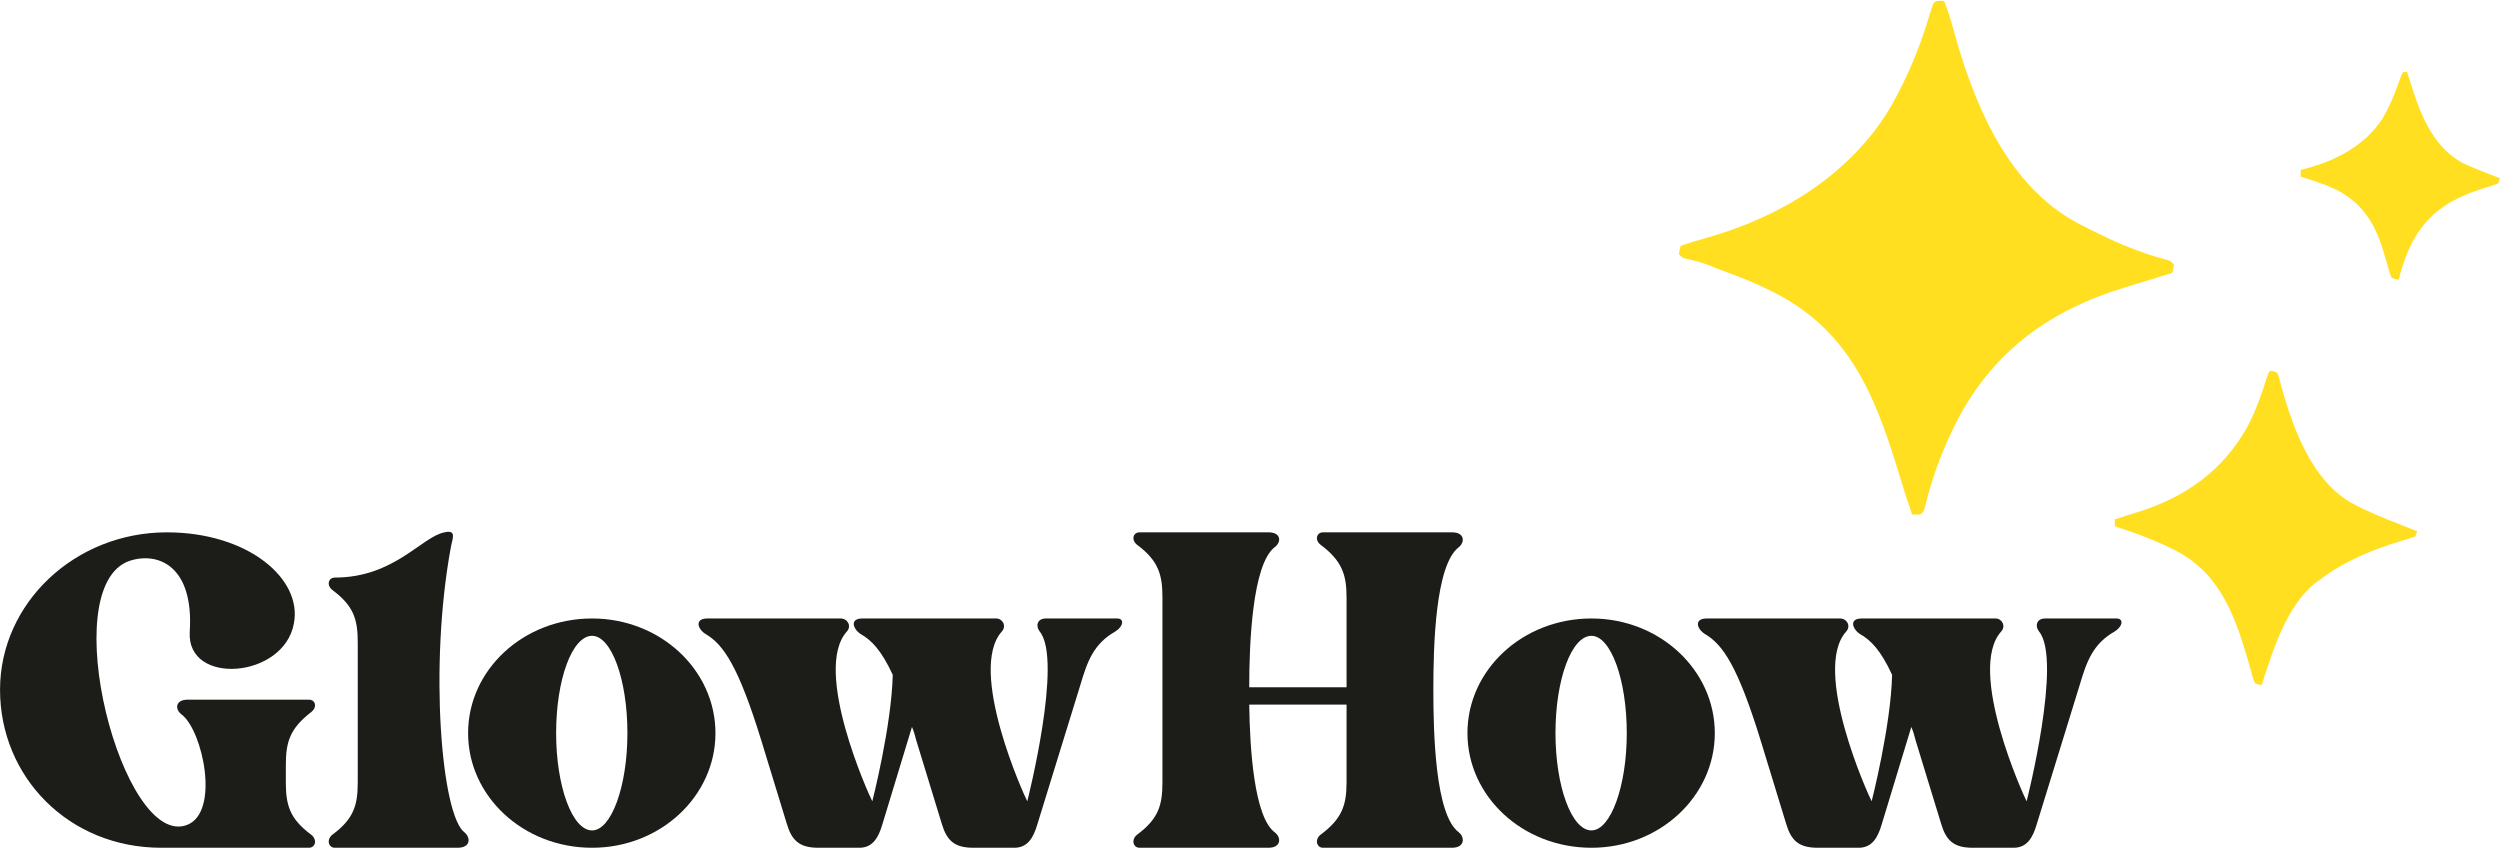
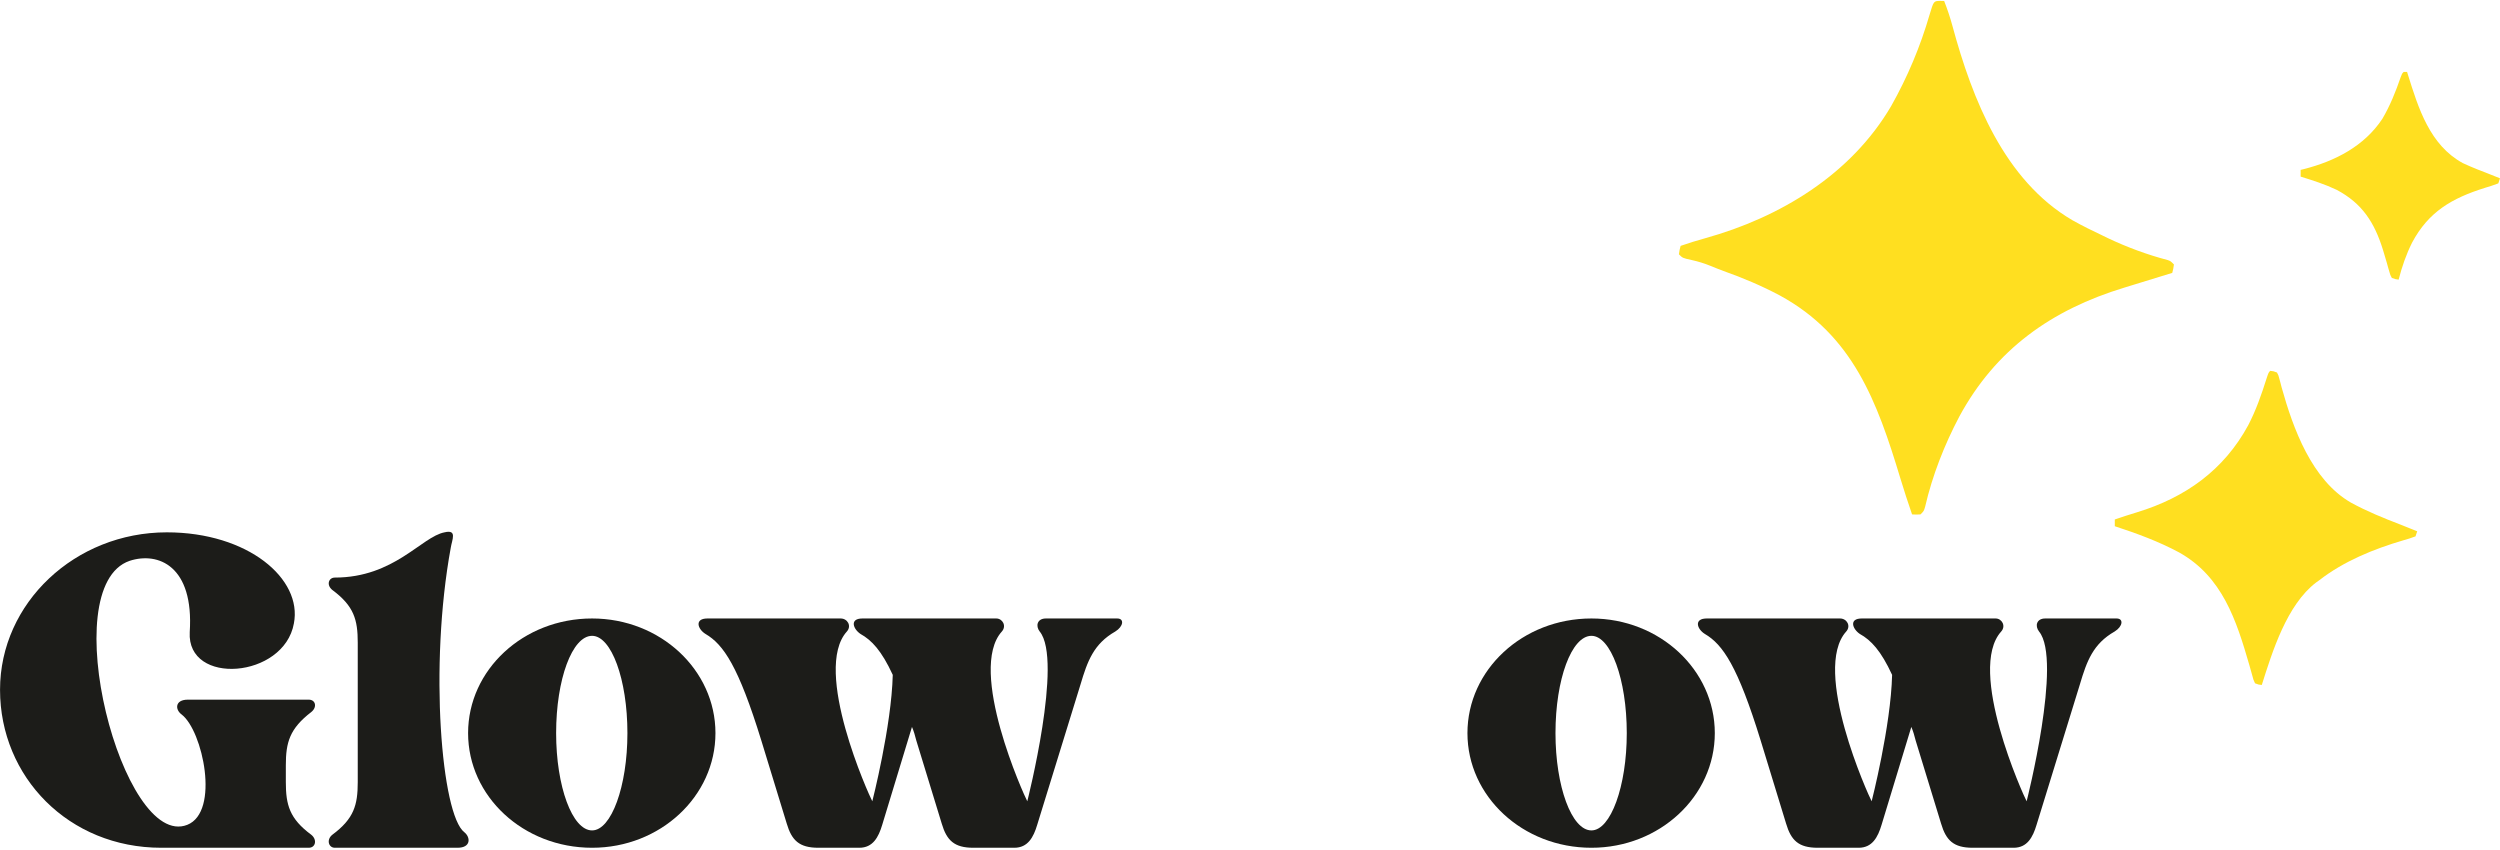
<svg xmlns="http://www.w3.org/2000/svg" width="100%" height="100%" viewBox="0 0 1280 435" version="1.1" xml:space="preserve" style="fill-rule:evenodd;clip-rule:evenodd;stroke-linejoin:round;stroke-miterlimit:2;">
  <g id="Artboard1" transform="matrix(1,0,0,0.603,0,0)">
-     <rect x="0" y="0" width="1280" height="720" style="fill:none;" />
    <clipPath id="_clip1">
      <rect x="0" y="0" width="1280" height="720" />
    </clipPath>
    <g clip-path="url(#_clip1)">
      <g transform="matrix(26.451,0,0,43.848,-7161.14,-21472.7)">
        <g transform="matrix(12,0,0,12,270.733,507.54)">
          <path d="M0.502,-0.337C0.512,-0.345 0.509,-0.357 0.498,-0.357L0.303,-0.357C0.282,-0.357 0.282,-0.341 0.293,-0.333C0.327,-0.307 0.355,-0.176 0.302,-0.155C0.198,-0.114 0.087,-0.539 0.209,-0.581C0.255,-0.596 0.313,-0.573 0.306,-0.466C0.301,-0.379 0.458,-0.391 0.474,-0.48C0.488,-0.552 0.4,-0.627 0.269,-0.627C0.121,-0.627 0,-0.513 0,-0.373C0,-0.232 0.111,-0.118 0.26,-0.118L0.498,-0.118C0.509,-0.118 0.512,-0.131 0.502,-0.139C0.467,-0.165 0.461,-0.187 0.461,-0.224L0.461,-0.251C0.461,-0.288 0.467,-0.31 0.502,-0.337Z" style="fill:rgb(28,28,25);fill-rule:nonzero;" />
        </g>
        <g transform="matrix(12,0,0,12,277.093,507.54)">
          <path d="M0.219,-0.143C0.182,-0.171 0.162,-0.411 0.197,-0.602C0.199,-0.615 0.208,-0.632 0.187,-0.627C0.15,-0.62 0.106,-0.554 0.01,-0.554C0,-0.554 -0.004,-0.542 0.006,-0.534C0.041,-0.508 0.047,-0.486 0.047,-0.449L0.047,-0.224C0.047,-0.187 0.041,-0.165 0.006,-0.139C-0.004,-0.131 0,-0.118 0.01,-0.118L0.208,-0.118C0.23,-0.118 0.229,-0.135 0.219,-0.143Z" style="fill:rgb(28,28,25);fill-rule:nonzero;" />
        </g>
        <g transform="matrix(12,0,0,12,279.793,507.54)">
          <path d="M0.2,-0.488C0.089,-0.488 0,-0.405 0,-0.303C0,-0.201 0.089,-0.118 0.2,-0.118C0.31,-0.118 0.399,-0.201 0.399,-0.303C0.399,-0.405 0.31,-0.488 0.2,-0.488ZM0.2,-0.146C0.168,-0.146 0.142,-0.217 0.142,-0.303C0.142,-0.39 0.168,-0.46 0.2,-0.46C0.231,-0.46 0.257,-0.39 0.257,-0.303C0.257,-0.217 0.231,-0.146 0.2,-0.146Z" style="fill:rgb(28,28,25);fill-rule:nonzero;" />
        </g>
        <g transform="matrix(12,0,0,12,284.257,507.54)">
          <path d="M0.675,-0.488L0.56,-0.488C0.546,-0.488 0.543,-0.476 0.55,-0.467C0.588,-0.421 0.53,-0.193 0.53,-0.193C0.525,-0.202 0.433,-0.405 0.489,-0.467C0.497,-0.476 0.49,-0.488 0.48,-0.488L0.264,-0.488C0.243,-0.488 0.249,-0.471 0.261,-0.463C0.279,-0.453 0.295,-0.436 0.313,-0.397C0.311,-0.314 0.28,-0.193 0.28,-0.193C0.275,-0.202 0.183,-0.405 0.239,-0.467C0.247,-0.476 0.24,-0.488 0.229,-0.488L0.014,-0.488C-0.007,-0.488 -0.002,-0.471 0.011,-0.463C0.04,-0.446 0.064,-0.411 0.101,-0.291L0.142,-0.157C0.15,-0.13 0.162,-0.118 0.193,-0.118L0.259,-0.118C0.281,-0.118 0.29,-0.135 0.296,-0.155L0.344,-0.313C0.347,-0.306 0.349,-0.299 0.351,-0.291L0.392,-0.157C0.4,-0.13 0.412,-0.118 0.443,-0.118L0.509,-0.118C0.531,-0.118 0.54,-0.135 0.546,-0.155L0.616,-0.382C0.627,-0.419 0.637,-0.447 0.672,-0.467C0.685,-0.475 0.687,-0.488 0.675,-0.488Z" style="fill:rgb(28,28,25);fill-rule:nonzero;" />
        </g>
        <g transform="matrix(12,0,0,12,292.669,507.54)">
-           <path d="M0.525,-0.603C0.535,-0.611 0.535,-0.627 0.514,-0.627L0.306,-0.627C0.296,-0.627 0.292,-0.615 0.302,-0.607C0.337,-0.581 0.344,-0.558 0.344,-0.522L0.344,-0.377L0.187,-0.377C0.187,-0.448 0.192,-0.575 0.228,-0.603C0.239,-0.611 0.239,-0.627 0.218,-0.627L0.01,-0.627C0,-0.627 -0.004,-0.615 0.006,-0.607C0.041,-0.581 0.047,-0.558 0.047,-0.522L0.047,-0.224C0.047,-0.187 0.041,-0.165 0.006,-0.139C-0.004,-0.131 0,-0.118 0.01,-0.118L0.218,-0.118C0.239,-0.118 0.239,-0.135 0.228,-0.143C0.195,-0.168 0.188,-0.277 0.187,-0.349L0.344,-0.349L0.344,-0.224C0.344,-0.187 0.337,-0.165 0.302,-0.139C0.292,-0.131 0.296,-0.118 0.306,-0.118L0.514,-0.118C0.535,-0.118 0.535,-0.135 0.525,-0.143C0.487,-0.171 0.484,-0.303 0.484,-0.373C0.484,-0.443 0.487,-0.574 0.525,-0.603Z" style="fill:rgb(28,28,25);fill-rule:nonzero;" />
-         </g>
+           </g>
        <g transform="matrix(12,0,0,12,299.137,507.54)">
          <path d="M0.2,-0.488C0.089,-0.488 0,-0.405 0,-0.303C0,-0.201 0.089,-0.118 0.2,-0.118C0.31,-0.118 0.399,-0.201 0.399,-0.303C0.399,-0.405 0.31,-0.488 0.2,-0.488ZM0.2,-0.146C0.168,-0.146 0.142,-0.217 0.142,-0.303C0.142,-0.39 0.168,-0.46 0.2,-0.46C0.231,-0.46 0.257,-0.39 0.257,-0.303C0.257,-0.217 0.231,-0.146 0.2,-0.146Z" style="fill:rgb(28,28,25);fill-rule:nonzero;" />
        </g>
        <g transform="matrix(12,0,0,12,303.601,507.54)">
          <path d="M0.675,-0.488L0.56,-0.488C0.546,-0.488 0.543,-0.476 0.55,-0.467C0.588,-0.421 0.53,-0.193 0.53,-0.193C0.525,-0.202 0.433,-0.405 0.489,-0.467C0.497,-0.476 0.49,-0.488 0.48,-0.488L0.264,-0.488C0.243,-0.488 0.249,-0.471 0.261,-0.463C0.279,-0.453 0.295,-0.436 0.313,-0.397C0.311,-0.314 0.28,-0.193 0.28,-0.193C0.275,-0.202 0.183,-0.405 0.239,-0.467C0.247,-0.476 0.24,-0.488 0.229,-0.488L0.014,-0.488C-0.007,-0.488 -0.002,-0.471 0.011,-0.463C0.04,-0.446 0.064,-0.411 0.101,-0.291L0.142,-0.157C0.15,-0.13 0.162,-0.118 0.193,-0.118L0.259,-0.118C0.281,-0.118 0.29,-0.135 0.296,-0.155L0.344,-0.313C0.347,-0.306 0.349,-0.299 0.351,-0.291L0.392,-0.157C0.4,-0.13 0.412,-0.118 0.443,-0.118L0.509,-0.118C0.531,-0.118 0.54,-0.135 0.546,-0.155L0.616,-0.382C0.627,-0.419 0.637,-0.447 0.672,-0.467C0.685,-0.475 0.687,-0.488 0.675,-0.488Z" style="fill:rgb(28,28,25);fill-rule:nonzero;" />
        </g>
      </g>
      <g transform="matrix(0.865,0,0,1.434,853.552,-67.996)">
        <g transform="matrix(1,0,0,1,161.562,47.938)">
          <path d="M0,0C1.207,0.031 1.207,0.031 2.438,0.063C4.365,4.982 5.998,9.861 7.375,14.959C19.083,58.238 37.987,106.249 78.303,129.853C84.21,133.2 90.305,136.154 96.438,139.063C97.355,139.511 98.273,139.96 99.219,140.422C110.515,145.791 122.622,150.288 134.723,153.457C136.438,154.063 136.438,154.063 138.438,156.063C138.063,158.688 138.063,158.688 137.438,161.063C136.728,161.279 136.019,161.495 135.289,161.718C128.392,163.823 121.499,165.944 114.612,168.08C112.761,168.653 110.91,169.223 109.056,169.787C65.976,182.905 32.933,206.348 11.438,246.063C2.594,262.805 -4.537,280.979 -8.809,299.43C-9.563,302.063 -9.563,302.063 -11.563,304.063C-14.188,304.188 -14.188,304.188 -16.563,304.063C-19.018,296.919 -21.367,289.755 -23.547,282.523C-37.237,237.2 -51.554,198.024 -94.822,174.43C-105.63,168.69 -116.64,164.03 -128.165,159.943C-130.724,159.003 -133.24,157.981 -135.762,156.945C-139.488,155.439 -143.128,154.297 -147.063,153.438C-152.345,152.28 -152.345,152.28 -154.563,150.063C-154.188,147.438 -154.188,147.438 -153.563,145.063C-148.779,143.41 -144.002,141.905 -139.12,140.573C-94.561,128.172 -52.676,102.828 -28.912,62.243C-19.228,45.048 -11.699,27.108 -6.192,8.16C-3.77,0.092 -3.77,0.092 0,0Z" style="fill:rgb(255,223,32);fill-rule:nonzero;" />
        </g>
        <g transform="matrix(1,0,0,1,357,267)">
          <path d="M0,0C1.974,0.202 1.974,0.202 4,1C4.878,2.632 4.878,2.632 5.422,4.77C5.746,5.964 5.746,5.964 6.077,7.183C6.299,8.05 6.521,8.918 6.75,9.813C13.549,34.181 24.608,64.686 47.763,78.015C57.165,83.157 67.009,87.167 77,91C78.981,91.788 80.96,92.579 82.938,93.375L87,95C86.67,95.99 86.34,96.98 86,98C83.611,98.915 81.333,99.641 78.875,100.313C61.264,105.49 43.592,112.675 29,124C28.392,124.433 27.783,124.866 27.156,125.313C9.802,138.565 1.284,166.149 -5,186C-6.891,185.816 -6.891,185.816 -9,185C-9.984,182.902 -9.984,182.902 -10.75,179.938C-11.081,178.763 -11.413,177.589 -11.754,176.379C-11.945,175.697 -12.136,175.015 -12.333,174.313C-20.04,147.604 -28.383,121.802 -53.926,107.522C-66.081,100.996 -78.914,96.282 -92,92L-92,88C-87.634,86.524 -83.268,85.066 -78.852,83.746C-50.22,75.013 -27.441,58.779 -13.023,32.199C-8.405,23.309 -5.176,14.044 -2.164,4.508C-1,1 -1,1 0,0Z" style="fill:rgb(255,223,32);fill-rule:nonzero;" />
        </g>
        <g transform="matrix(1,0,0,1,436,90)">
          <path d="M0,0L2,0C2.17,0.552 2.34,1.105 2.516,1.674C8.712,21.566 15.511,43.383 35,54C40.563,56.587 46.275,58.802 52,61C53.668,61.664 55.335,62.329 57,63C56.67,63.99 56.34,64.98 56,66C53.31,67.026 50.693,67.882 47.938,68.688C28.584,74.772 14.685,82.792 4.966,101.072C1.471,108.046 -1.069,115.452 -3,123C-4.905,122.74 -4.905,122.74 -7,122C-7.926,120.333 -7.926,120.333 -8.527,118.168C-8.759,117.375 -8.991,116.582 -9.23,115.765C-9.464,114.915 -9.697,114.064 -9.938,113.188C-10.453,111.442 -10.973,109.697 -11.496,107.953C-11.75,107.102 -12.004,106.25 -12.265,105.373C-17.267,89.22 -24.532,77.829 -39.688,69.813C-46.562,66.541 -53.74,64.242 -61,62L-61,58C-60.345,57.841 -59.69,57.683 -59.016,57.52C-40.588,52.808 -23.369,43.981 -12.625,27.766C-8.034,19.953 -4.692,11.602 -1.762,3.047C-1,1 -1,1 0,0Z" style="fill:rgb(255,223,32);fill-rule:nonzero;" />
        </g>
      </g>
    </g>
  </g>
</svg>